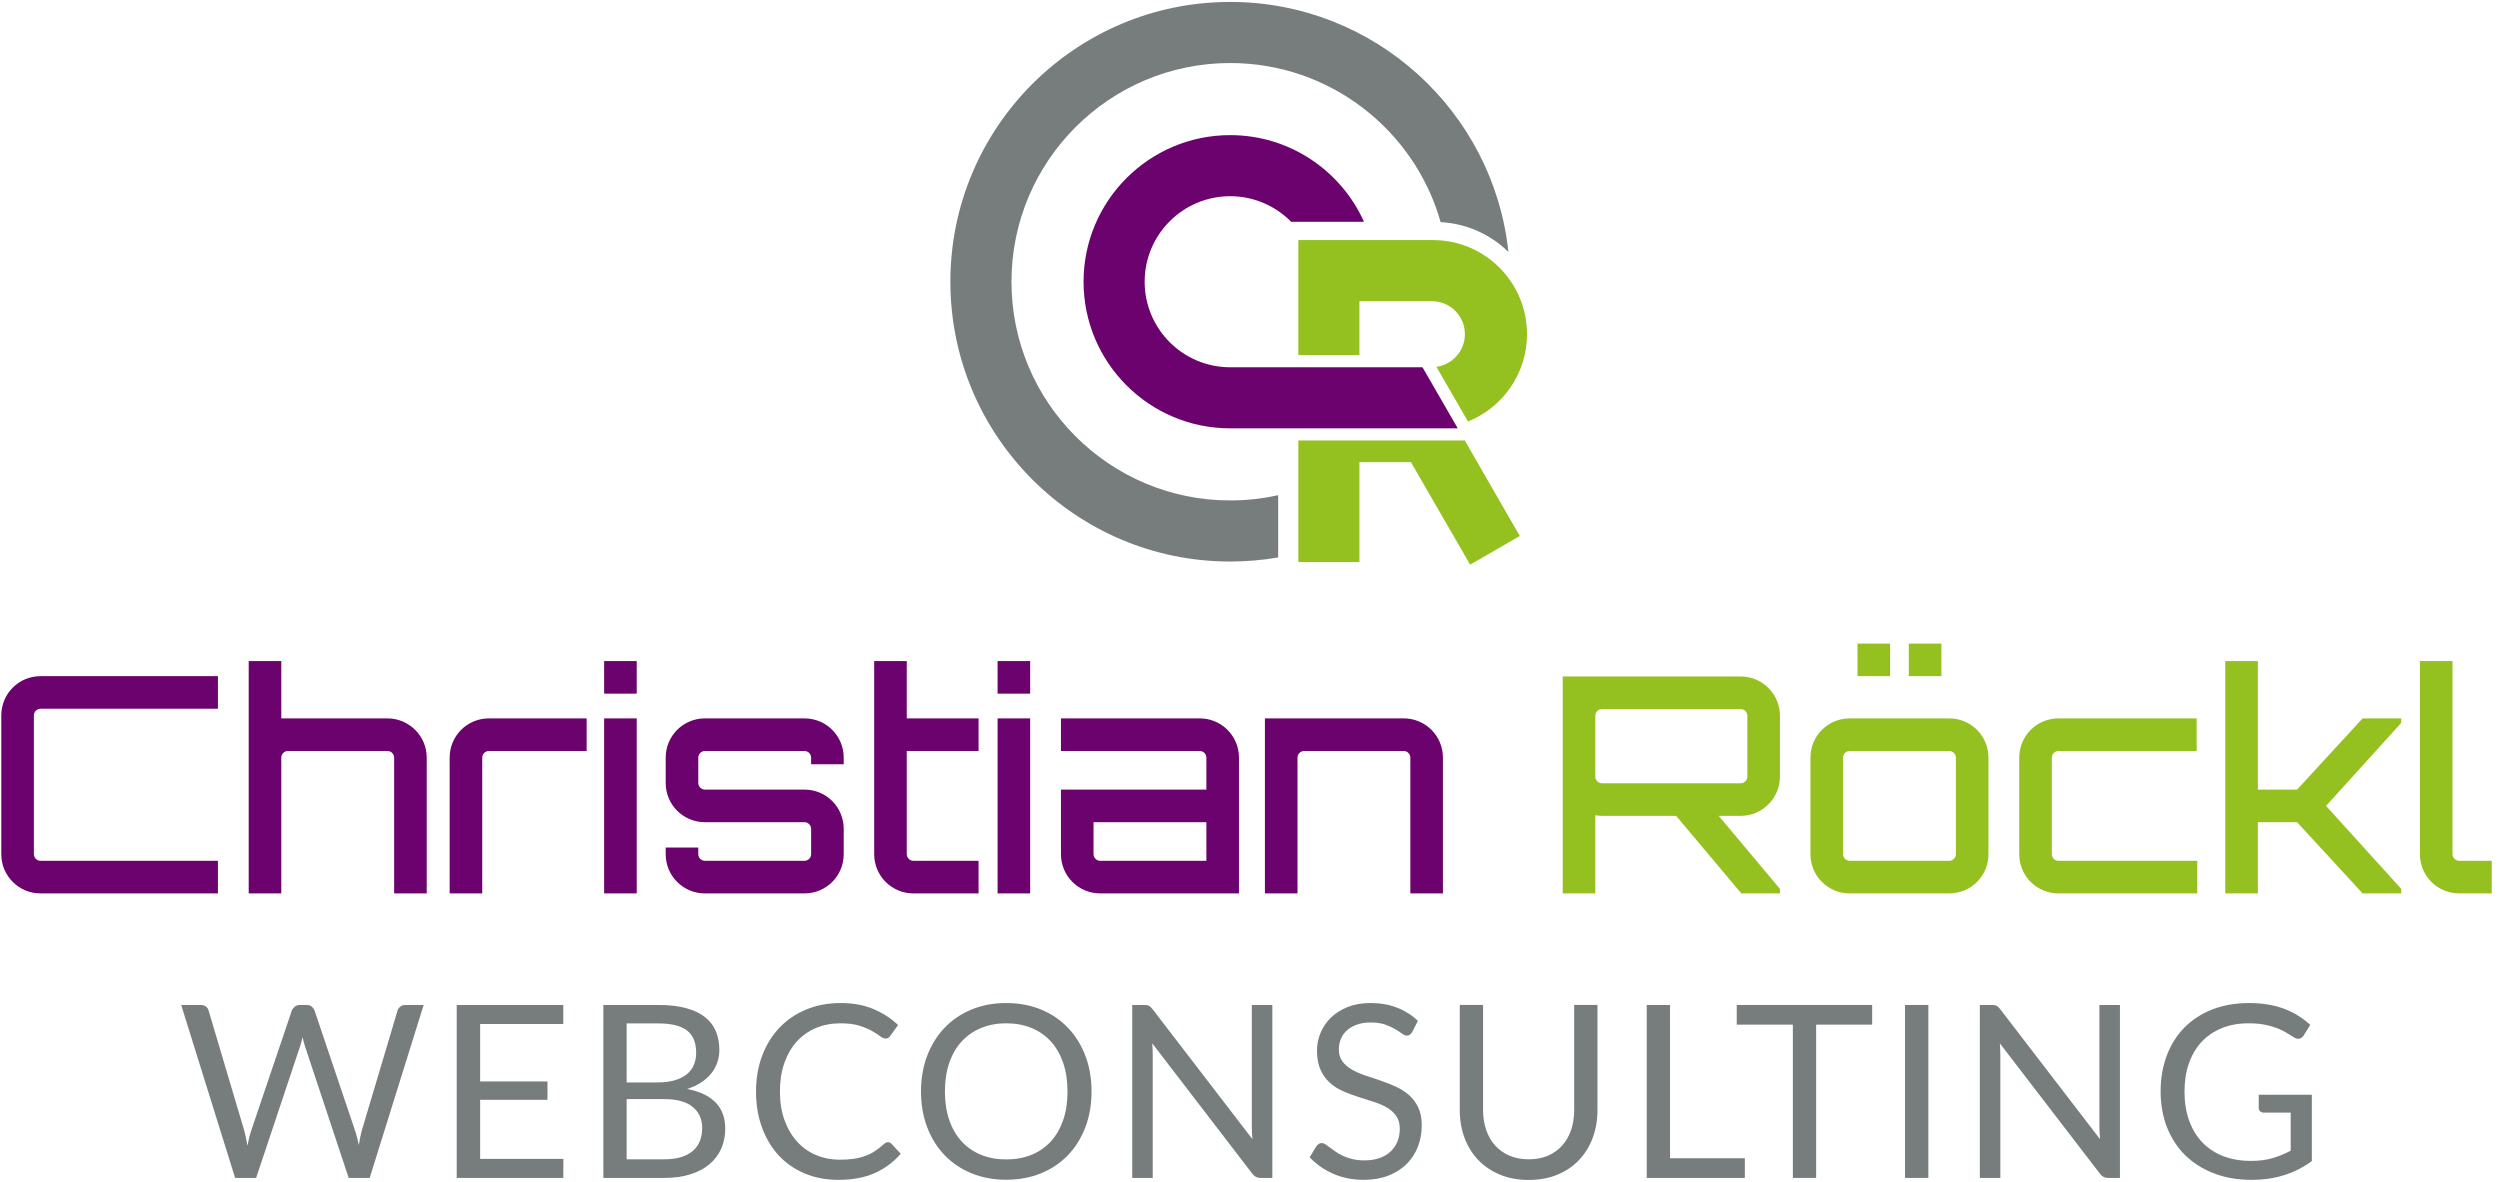
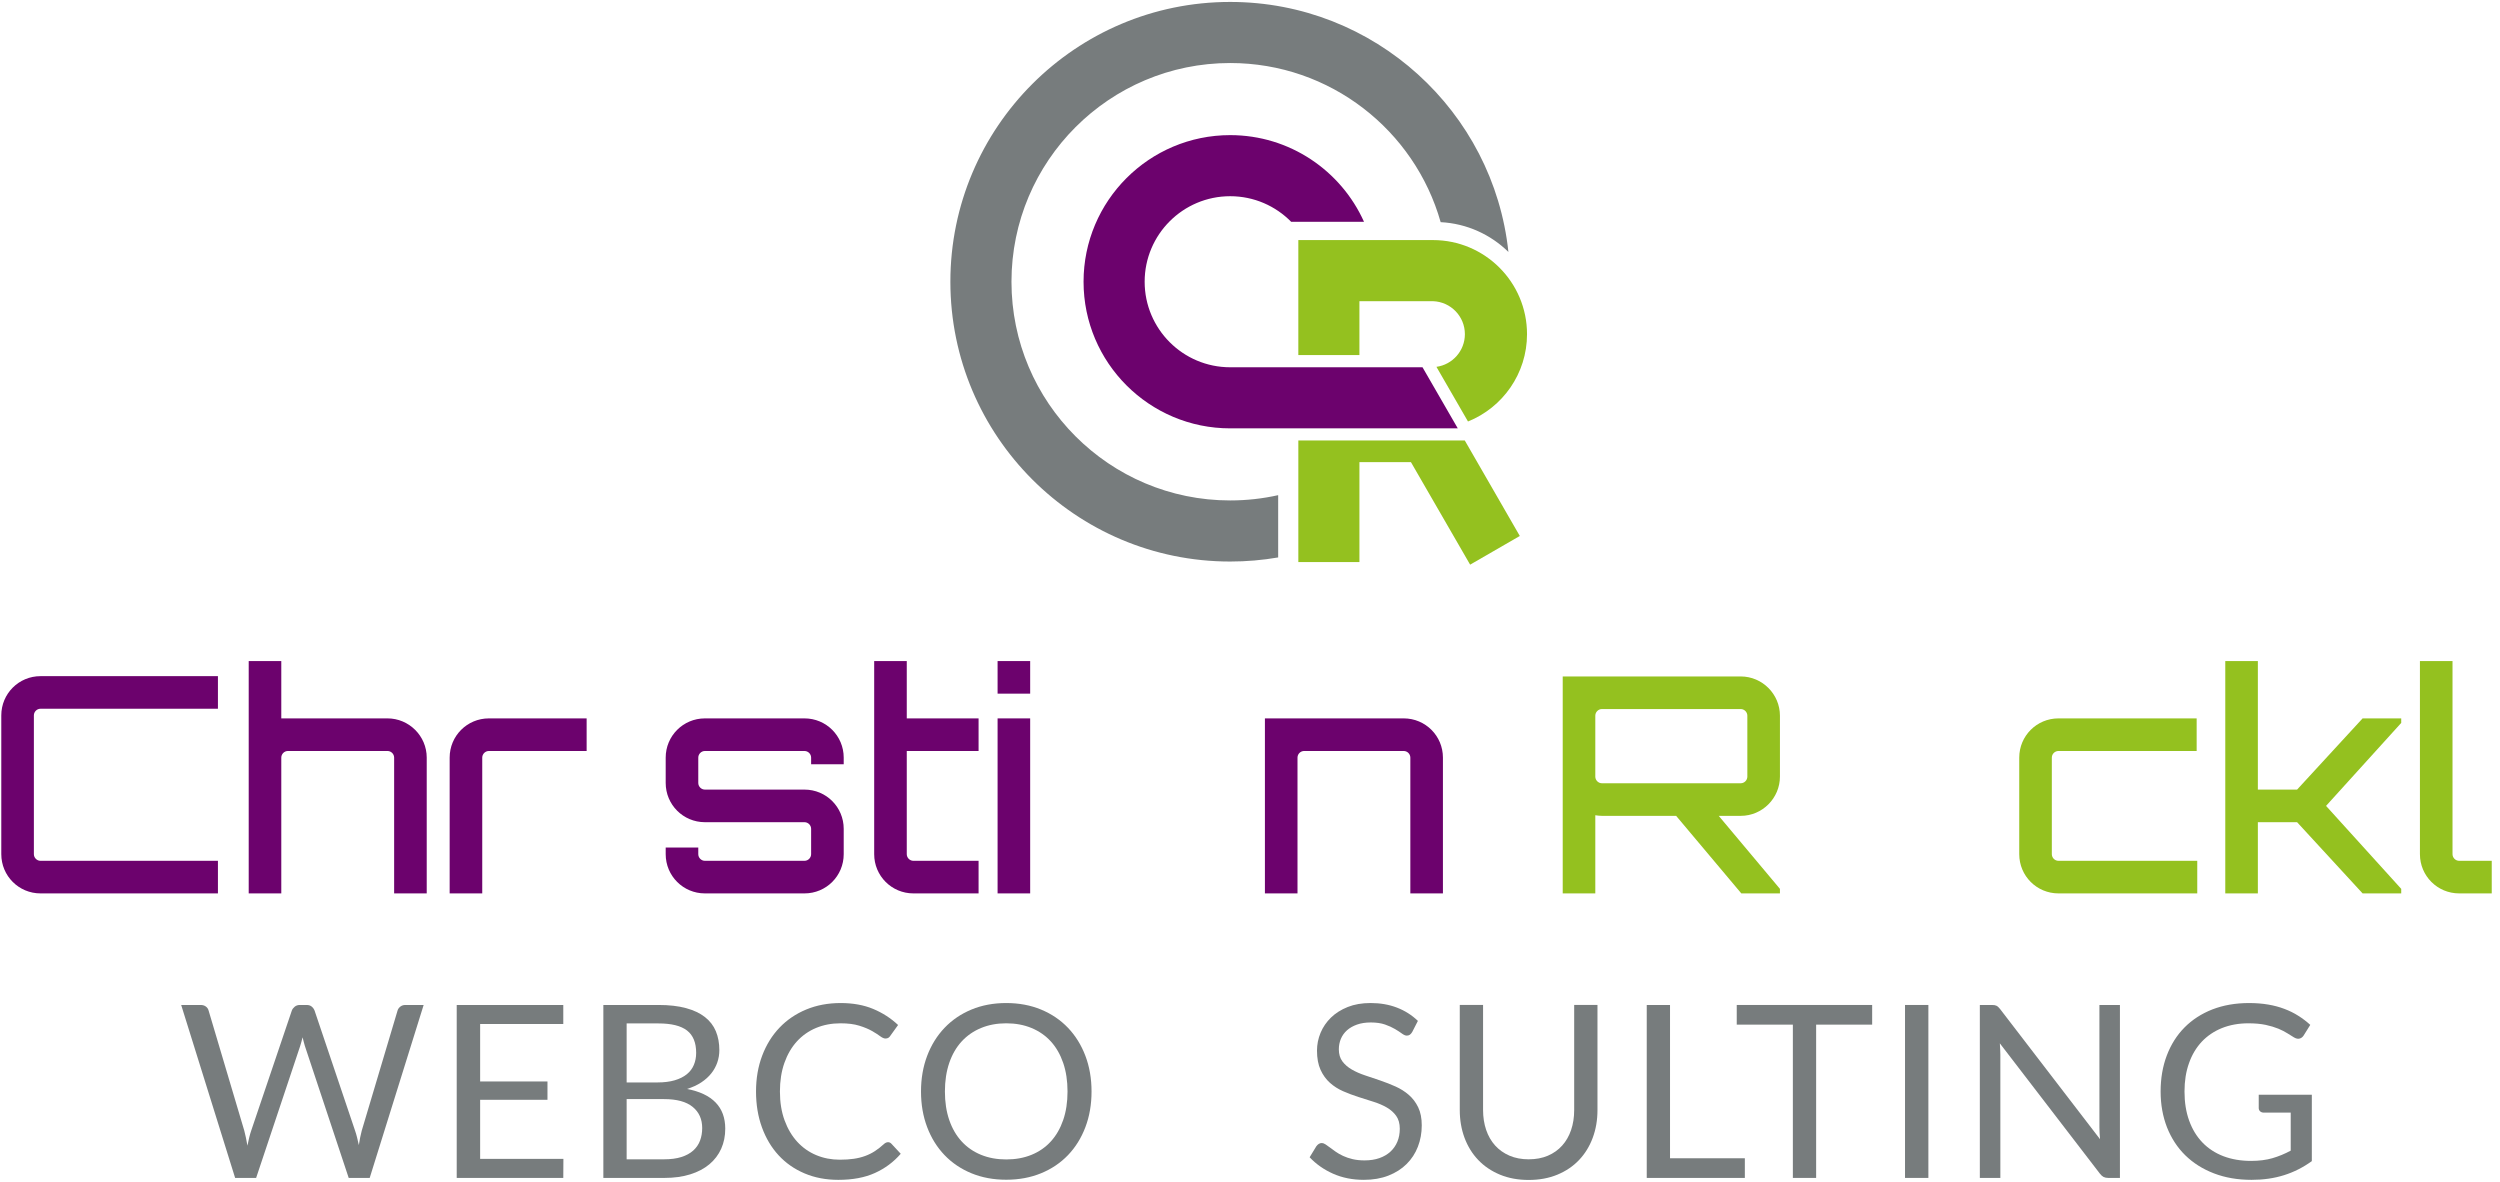
<svg xmlns="http://www.w3.org/2000/svg" width="220" height="104" viewBox="0 0 290 137" version="1.1" xml:space="preserve" style="fill-rule:evenodd;clip-rule:evenodd;stroke-linejoin:round;stroke-miterlimit:2;">
  <rect id="Logo-farbig" x="0" y="0" width="289.134" height="136.765" style="fill:none;" />
  <clipPath id="_clip1">
    <rect x="0" y="0" width="289.134" height="136.765" />
  </clipPath>
  <g clip-path="url(#_clip1)">
    <g>
      <g>
        <path d="M49.143,116.531l-6.258,20.062l-2.436,-0l-5.082,-15.302c-0.046,-0.149 -0.091,-0.309 -0.133,-0.477c-0.042,-0.168 -0.086,-0.344 -0.133,-0.531c-0.046,0.187 -0.093,0.363 -0.14,0.531c-0.046,0.168 -0.093,0.328 -0.14,0.477l-5.11,15.302l-2.436,-0l-6.258,-20.062l2.254,-0c0.243,-0 0.446,0.06 0.609,0.182c0.164,0.121 0.269,0.276 0.316,0.461l4.143,13.945c0.066,0.252 0.129,0.523 0.19,0.812c0.06,0.289 0.118,0.597 0.174,0.923c0.066,-0.326 0.133,-0.636 0.203,-0.931c0.07,-0.293 0.147,-0.562 0.231,-0.804l4.718,-13.945c0.056,-0.157 0.166,-0.304 0.329,-0.44c0.164,-0.135 0.362,-0.203 0.596,-0.203l0.783,-0c0.243,-0 0.439,0.06 0.588,0.182c0.15,0.121 0.262,0.276 0.337,0.461l4.703,13.945c0.084,0.242 0.161,0.503 0.231,0.783c0.07,0.281 0.138,0.574 0.203,0.882c0.047,-0.308 0.098,-0.601 0.155,-0.882c0.055,-0.28 0.116,-0.541 0.181,-0.783l4.158,-13.945c0.047,-0.167 0.152,-0.317 0.315,-0.448c0.164,-0.13 0.362,-0.195 0.596,-0.195l2.113,-0Z" style="fill:#777c7d;fill-rule:nonzero;" />
        <path d="M65.355,134.381l-0.014,2.212l-12.362,-0l0,-20.062l12.362,-0l0,2.211l-9.645,0l0,6.665l7.811,-0l-0,2.127l-7.811,0l0,6.847l9.659,-0Z" style="fill:#777c7d;fill-rule:nonzero;" />
        <path d="M76.387,116.531c1.232,-0 2.294,0.121 3.185,0.364c0.892,0.242 1.624,0.587 2.198,1.036c0.574,0.448 0.997,0.997 1.267,1.644c0.271,0.65 0.407,1.38 0.407,2.192c-0,0.495 -0.078,0.969 -0.232,1.42c-0.154,0.454 -0.385,0.875 -0.693,1.268c-0.308,0.391 -0.697,0.744 -1.169,1.057c-0.471,0.312 -1.024,0.567 -1.659,0.763c1.475,0.279 2.583,0.805 3.325,1.575c0.742,0.77 1.113,1.781 1.113,3.031c-0,0.849 -0.156,1.624 -0.469,2.324c-0.312,0.7 -0.77,1.302 -1.372,1.806c-0.602,0.504 -1.341,0.894 -2.219,1.168c-0.877,0.276 -1.875,0.414 -2.996,0.414l-7.084,-0l-0,-20.062l6.398,-0Zm-3.696,2.142l0,6.845l3.584,0c0.766,0 1.431,-0.084 1.995,-0.251c0.565,-0.168 1.032,-0.401 1.4,-0.7c0.369,-0.299 0.642,-0.66 0.819,-1.086c0.178,-0.423 0.266,-0.888 0.266,-1.392c0,-1.186 -0.354,-2.051 -1.064,-2.598c-0.709,-0.546 -1.81,-0.818 -3.304,-0.818l-3.696,-0Zm4.34,15.762c0.775,0 1.442,-0.086 2.002,-0.264c0.56,-0.177 1.02,-0.427 1.379,-0.749c0.36,-0.322 0.623,-0.704 0.791,-1.15c0.168,-0.442 0.252,-0.929 0.252,-1.462c-0,-1.035 -0.368,-1.855 -1.106,-2.457c-0.736,-0.602 -1.843,-0.903 -3.318,-0.903l-4.34,0l0,6.985l4.34,0Z" style="fill:#777c7d;fill-rule:nonzero;" />
        <path d="M103.015,132.449c0.15,-0 0.28,0.061 0.392,0.182l1.078,1.161c-0.821,0.953 -1.817,1.694 -2.989,2.226c-1.171,0.533 -2.587,0.799 -4.249,0.799c-1.437,-0 -2.744,-0.249 -3.92,-0.749c-1.176,-0.499 -2.179,-1.199 -3.01,-2.1c-0.829,-0.9 -1.474,-1.982 -1.932,-3.242c-0.457,-1.26 -0.686,-2.646 -0.686,-4.157c0,-1.512 0.238,-2.898 0.714,-4.158c0.476,-1.26 1.146,-2.342 2.009,-3.248c0.864,-0.906 1.898,-1.607 3.101,-2.107c1.204,-0.499 2.534,-0.749 3.99,-0.749c1.428,-0 2.688,0.229 3.78,0.685c1.092,0.458 2.054,1.078 2.884,1.862l-0.896,1.246c-0.056,0.094 -0.127,0.171 -0.217,0.231c-0.088,0.061 -0.207,0.092 -0.357,0.092c-0.168,-0 -0.373,-0.092 -0.616,-0.273c-0.242,-0.182 -0.56,-0.385 -0.952,-0.609c-0.392,-0.224 -0.882,-0.427 -1.47,-0.609c-0.588,-0.183 -1.311,-0.274 -2.17,-0.274c-1.036,0 -1.983,0.181 -2.842,0.54c-0.858,0.36 -1.598,0.88 -2.219,1.56c-0.619,0.682 -1.103,1.512 -1.449,2.492c-0.345,0.98 -0.518,2.086 -0.518,3.319c0,1.25 0.18,2.365 0.539,3.345c0.36,0.981 0.851,1.81 1.47,2.486c0.621,0.677 1.354,1.193 2.198,1.547c0.845,0.355 1.757,0.531 2.737,0.531c0.598,-0 1.137,-0.034 1.617,-0.104c0.481,-0.07 0.924,-0.18 1.331,-0.331c0.405,-0.148 0.783,-0.337 1.133,-0.565c0.35,-0.229 0.698,-0.502 1.043,-0.82c0.159,-0.14 0.318,-0.209 0.476,-0.209Z" style="fill:#777c7d;fill-rule:nonzero;" />
        <path d="M123.833,126.569c0,-1.233 -0.168,-2.339 -0.504,-3.319c-0.336,-0.98 -0.812,-1.807 -1.428,-2.484c-0.616,-0.676 -1.362,-1.197 -2.24,-1.561c-0.877,-0.365 -1.857,-0.547 -2.94,-0.547c-1.073,0 -2.048,0.182 -2.926,0.547c-0.877,0.364 -1.626,0.885 -2.247,1.561c-0.62,0.677 -1.099,1.504 -1.435,2.484c-0.335,0.98 -0.504,2.086 -0.504,3.319c0,1.232 0.169,2.336 0.504,3.311c0.336,0.975 0.815,1.802 1.435,2.477c0.621,0.677 1.37,1.196 2.247,1.555c0.878,0.359 1.853,0.538 2.926,0.538c1.083,0 2.063,-0.179 2.94,-0.538c0.878,-0.359 1.624,-0.878 2.24,-1.555c0.616,-0.675 1.092,-1.502 1.428,-2.477c0.336,-0.975 0.504,-2.079 0.504,-3.311Zm2.786,-0c-0,1.503 -0.238,2.881 -0.714,4.136c-0.476,1.256 -1.148,2.336 -2.016,3.242c-0.868,0.906 -1.911,1.607 -3.129,2.107c-1.218,0.5 -2.564,0.749 -4.039,0.749c-1.474,-0 -2.817,-0.249 -4.032,-0.749c-1.213,-0.5 -2.254,-1.201 -3.122,-2.107c-0.868,-0.906 -1.54,-1.986 -2.016,-3.242c-0.476,-1.255 -0.714,-2.633 -0.714,-4.136c0,-1.502 0.238,-2.882 0.714,-4.137c0.476,-1.255 1.148,-2.338 2.016,-3.248c0.868,-0.911 1.909,-1.617 3.122,-2.122c1.215,-0.503 2.558,-0.755 4.032,-0.755c1.475,-0 2.821,0.252 4.039,0.755c1.218,0.505 2.261,1.211 3.129,2.122c0.868,0.91 1.54,1.993 2.016,3.248c0.476,1.255 0.714,2.635 0.714,4.137Z" style="fill:#777c7d;fill-rule:nonzero;" />
-         <path d="M147.591,116.531l0,20.062l-1.358,-0c-0.214,-0 -0.394,-0.037 -0.538,-0.113c-0.145,-0.073 -0.288,-0.199 -0.428,-0.377l-11.606,-15.121c0.019,0.234 0.034,0.462 0.042,0.686c0.01,0.224 0.014,0.435 0.014,0.63l0,14.295l-2.38,-0l0,-20.062l1.401,-0c0.121,-0 0.223,0.007 0.307,0.021c0.084,0.013 0.159,0.038 0.224,0.069c0.066,0.034 0.131,0.081 0.196,0.141c0.066,0.061 0.136,0.138 0.21,0.23l11.606,15.107c-0.018,-0.243 -0.035,-0.478 -0.049,-0.707c-0.014,-0.229 -0.021,-0.445 -0.021,-0.651l0,-14.21l2.38,-0Z" style="fill:#777c7d;fill-rule:nonzero;" />
        <path d="M163.817,119.666c-0.084,0.141 -0.175,0.246 -0.273,0.315c-0.098,0.071 -0.217,0.105 -0.357,0.105c-0.157,0 -0.345,-0.079 -0.56,-0.237c-0.214,-0.16 -0.483,-0.333 -0.805,-0.525c-0.322,-0.192 -0.709,-0.368 -1.162,-0.526c-0.452,-0.157 -1.001,-0.238 -1.645,-0.238c-0.606,0 -1.141,0.082 -1.603,0.246c-0.462,0.164 -0.849,0.384 -1.162,0.664c-0.312,0.28 -0.548,0.61 -0.707,0.986c-0.158,0.379 -0.238,0.789 -0.238,1.227c0,0.559 0.139,1.023 0.413,1.392c0.276,0.369 0.64,0.685 1.092,0.945c0.453,0.263 0.966,0.488 1.54,0.679c0.574,0.193 1.162,0.391 1.764,0.595c0.602,0.206 1.19,0.437 1.764,0.693c0.574,0.258 1.088,0.582 1.54,0.973c0.453,0.393 0.818,0.873 1.092,1.442c0.276,0.571 0.413,1.271 0.413,2.099c0,0.88 -0.149,1.703 -0.448,2.473c-0.298,0.77 -0.735,1.439 -1.309,2.008c-0.574,0.571 -1.278,1.018 -2.114,1.345c-0.835,0.326 -1.785,0.49 -2.849,0.49c-1.306,-0 -2.492,-0.236 -3.556,-0.707c-1.064,-0.472 -1.974,-1.109 -2.73,-1.911l0.784,-1.288c0.075,-0.102 0.166,-0.19 0.273,-0.259c0.108,-0.071 0.227,-0.105 0.357,-0.105c0.122,-0 0.259,0.048 0.413,0.147c0.154,0.097 0.329,0.222 0.525,0.37c0.196,0.151 0.42,0.313 0.672,0.49c0.252,0.178 0.539,0.341 0.861,0.489c0.322,0.151 0.689,0.275 1.099,0.373c0.411,0.097 0.873,0.146 1.386,0.146c0.644,-0 1.218,-0.087 1.722,-0.265c0.504,-0.177 0.931,-0.427 1.281,-0.749c0.35,-0.323 0.619,-0.708 0.805,-1.156c0.187,-0.448 0.28,-0.947 0.28,-1.497c0,-0.607 -0.137,-1.104 -0.413,-1.492c-0.275,-0.386 -0.637,-0.71 -1.085,-0.972c-0.448,-0.262 -0.961,-0.483 -1.54,-0.665c-0.578,-0.183 -1.166,-0.369 -1.764,-0.561c-0.597,-0.19 -1.185,-0.413 -1.764,-0.664c-0.578,-0.253 -1.092,-0.578 -1.54,-0.981c-0.448,-0.401 -0.809,-0.902 -1.085,-1.504c-0.275,-0.602 -0.413,-1.347 -0.413,-2.233c0,-0.709 0.138,-1.395 0.413,-2.058c0.276,-0.662 0.678,-1.25 1.204,-1.765c0.528,-0.513 1.176,-0.923 1.946,-1.232c0.77,-0.308 1.655,-0.461 2.654,-0.461c1.119,-0 2.139,0.178 3.058,0.532c0.92,0.355 1.729,0.867 2.429,1.54l-0.658,1.287Z" style="fill:#777c7d;fill-rule:nonzero;" />
        <path d="M177.327,134.435c0.831,0 1.573,-0.138 2.226,-0.418c0.654,-0.281 1.207,-0.672 1.659,-1.177c0.453,-0.504 0.798,-1.105 1.036,-1.806c0.239,-0.7 0.357,-1.47 0.357,-2.309l0,-12.194l2.702,-0l0,12.194c0,1.157 -0.184,2.23 -0.553,3.219c-0.368,0.99 -0.896,1.847 -1.582,2.569c-0.685,0.724 -1.523,1.291 -2.513,1.702c-0.989,0.41 -2.1,0.615 -3.332,0.615c-1.232,0 -2.341,-0.205 -3.332,-0.615c-0.989,-0.411 -1.829,-0.978 -2.52,-1.702c-0.69,-0.722 -1.22,-1.579 -1.589,-2.569c-0.368,-0.989 -0.553,-2.062 -0.553,-3.219l0,-12.194l2.702,-0l0,12.179c0,0.841 0.12,1.61 0.357,2.31c0.238,0.7 0.584,1.303 1.036,1.807c0.453,0.503 1.008,0.898 1.666,1.183c0.658,0.284 1.403,0.425 2.233,0.425Z" style="fill:#777c7d;fill-rule:nonzero;" />
        <path d="M202.402,134.31l0,2.283l-11.38,-0l0,-20.062l2.7,-0l0,17.779l8.68,0Z" style="fill:#777c7d;fill-rule:nonzero;" />
        <path d="M217.171,118.812l-6.499,-0l0,17.781l-2.7,-0l0,-17.781l-6.51,-0l0,-2.281l15.709,-0l-0,2.281Z" style="fill:#777c7d;fill-rule:nonzero;" />
        <rect x="220.982" y="116.531" width="2.71" height="20.062" style="fill:#777c7d;fill-rule:nonzero;" />
        <path d="M245.912,116.531l-0,20.062l-1.36,-0c-0.21,-0 -0.39,-0.037 -0.54,-0.113c-0.14,-0.073 -0.28,-0.199 -0.42,-0.377l-11.61,-15.121c0.02,0.234 0.03,0.462 0.04,0.686c0.009,0.224 0.019,0.435 0.019,0.63l-0,14.295l-2.38,-0l-0,-20.062l1.401,-0c0.119,-0 0.219,0.007 0.31,0.021c0.08,0.013 0.15,0.038 0.22,0.069c0.069,0.034 0.13,0.081 0.199,0.141c0.061,0.061 0.13,0.138 0.211,0.23l11.6,15.107c-0.02,-0.243 -0.03,-0.478 -0.05,-0.707c-0.01,-0.229 -0.02,-0.445 -0.02,-0.651l-0,-14.21l2.38,-0Z" style="fill:#777c7d;fill-rule:nonzero;" />
        <path d="M268.172,126.947l-0,7.699c-1.01,0.728 -2.08,1.272 -3.23,1.631c-1.14,0.36 -2.39,0.54 -3.76,0.54c-1.61,-0 -3.06,-0.249 -4.36,-0.749c-1.3,-0.499 -2.41,-1.199 -3.33,-2.1c-0.92,-0.9 -1.62,-1.982 -2.12,-3.242c-0.49,-1.26 -0.74,-2.646 -0.74,-4.157c0,-1.531 0.24,-2.927 0.72,-4.187c0.48,-1.26 1.16,-2.34 2.05,-3.24c0.89,-0.901 1.97,-1.599 3.23,-2.094c1.28,-0.494 2.69,-0.741 4.26,-0.741c0.79,-0 1.53,0.059 2.21,0.174c0.69,0.118 1.32,0.286 1.89,0.505c0.58,0.219 1.12,0.485 1.61,0.797c0.5,0.313 0.96,0.666 1.39,1.057l-0.77,1.233c-0.12,0.187 -0.28,0.306 -0.47,0.356c-0.19,0.052 -0.4,0.006 -0.64,-0.132c-0.22,-0.131 -0.48,-0.29 -0.77,-0.477c-0.29,-0.185 -0.64,-0.365 -1.05,-0.538c-0.42,-0.172 -0.91,-0.319 -1.47,-0.442c-0.57,-0.12 -1.24,-0.182 -2.01,-0.182c-1.13,0 -2.15,0.186 -3.07,0.553c-0.91,0.369 -1.69,0.896 -2.34,1.582c-0.64,0.686 -1.14,1.517 -1.48,2.493c-0.35,0.976 -0.52,2.069 -0.52,3.283c0,1.26 0.18,2.386 0.54,3.38c0.36,0.995 0.87,1.839 1.54,2.535c0.67,0.695 1.48,1.224 2.43,1.589c0.95,0.362 2.02,0.546 3.21,0.546c0.93,-0 1.76,-0.106 2.48,-0.315c0.72,-0.21 1.43,-0.501 2.12,-0.875l0,-4.411l-3.12,0c-0.18,0 -0.32,-0.05 -0.43,-0.153c-0.11,-0.103 -0.16,-0.228 -0.16,-0.379l0,-1.539l6.16,-0Z" style="fill:#777c7d;fill-rule:nonzero;" />
        <path d="M25.28,82.168l-0,-3.78l-20.58,0c-2.52,0 -4.55,2.03 -4.55,4.55l-0,16.1c-0,2.521 2.03,4.551 4.55,4.551l20.58,-0l-0,-3.78l-20.58,-0c-0.42,-0 -0.77,-0.351 -0.77,-0.771l0,-16.1c0,-0.42 0.35,-0.77 0.77,-0.77l20.58,-0Z" style="fill:#6c026d;fill-rule:nonzero;" />
        <path d="M44.95,83.288l-12.32,0l0,-6.65l-3.78,0l0,26.951l3.78,-0l0,-15.75c0,-0.421 0.35,-0.77 0.77,-0.77l11.55,-0c0.42,-0 0.77,0.349 0.77,0.77l0,15.75l3.78,-0l0,-15.75c0,-2.52 -2.065,-4.551 -4.55,-4.551Z" style="fill:#6c026d;fill-rule:nonzero;" />
        <path d="M56.71,83.288c-2.52,0 -4.55,2.031 -4.55,4.551l0,15.75l3.78,-0l0,-15.75c0,-0.421 0.35,-0.77 0.77,-0.77l11.34,-0l0,-3.781l-11.34,0Z" style="fill:#6c026d;fill-rule:nonzero;" />
-         <path d="M70.08,76.638l-0,3.78l3.781,-0l-0,-3.78l-3.781,0Zm-0,26.951l3.781,-0l-0,-20.301l-3.781,0l-0,20.301Z" style="fill:#6c026d;fill-rule:nonzero;" />
-         <path d="M97.87,87.839c0,-2.52 -2.03,-4.551 -4.549,-4.551l-11.551,0c-2.52,0 -4.55,2.031 -4.55,4.551l0,2.939c0,2.52 2.03,4.551 4.55,4.551l11.551,-0c0.419,-0 0.769,0.35 0.769,0.77l-0,2.939c-0,0.42 -0.35,0.771 -0.769,0.771l-11.551,-0c-0.42,-0 -0.77,-0.351 -0.77,-0.771l0,-0.77l-3.78,0l0,0.77c0,2.521 2.03,4.551 4.55,4.551l11.551,-0c2.519,-0 4.549,-2.03 4.549,-4.551l0,-2.939c0,-2.52 -2.03,-4.551 -4.549,-4.551l-11.551,0c-0.42,0 -0.77,-0.349 -0.77,-0.77l0,-2.939c0,-0.421 0.35,-0.77 0.77,-0.77l11.551,-0c0.419,-0 0.769,0.349 0.769,0.77l-0,0.77l3.78,-0l0,-0.77Z" style="fill:#6c026d;fill-rule:nonzero;" />
+         <path d="M97.87,87.839c0,-2.52 -2.03,-4.551 -4.549,-4.551l-11.551,0c-2.52,0 -4.55,2.031 -4.55,4.551l0,2.939c0,2.52 2.03,4.551 4.55,4.551l11.551,-0c0.419,-0 0.769,0.35 0.769,0.77l-0,2.939c-0,0.42 -0.35,0.771 -0.769,0.771l-11.551,-0c-0.42,-0 -0.77,-0.351 -0.77,-0.771l0,-0.77l-3.78,0l0,0.77c0,2.521 2.03,4.551 4.55,4.551l11.551,-0c2.519,-0 4.549,-2.03 4.549,-4.551l0,-2.939c0,-2.52 -2.03,-4.551 -4.549,-4.551l-11.551,0c-0.42,0 -0.77,-0.349 -0.77,-0.77l0,-2.939c0,-0.421 0.35,-0.77 0.77,-0.77l11.551,-0c0.419,-0 0.769,0.349 0.769,0.77l-0,0.77l3.78,-0Z" style="fill:#6c026d;fill-rule:nonzero;" />
        <path d="M113.515,87.069l-0,-3.781l-8.33,0l0,-6.65l-3.78,0l-0,22.4c-0,2.521 2.03,4.551 4.55,4.551l7.56,-0l-0,-3.78l-7.56,-0c-0.42,-0 -0.77,-0.351 -0.77,-0.771l0,-11.969l8.33,-0Z" style="fill:#6c026d;fill-rule:nonzero;" />
        <path d="M115.72,76.638l0,3.78l3.78,-0l0,-3.78l-3.78,0Zm0,26.951l3.78,-0l0,-20.301l-3.78,0l0,20.301Z" style="fill:#6c026d;fill-rule:nonzero;" />
-         <path d="M139.94,99.809l-12.32,-0c-0.42,-0 -0.77,-0.351 -0.77,-0.771l0,-3.709l13.09,-0l0,4.48Zm-0.77,-16.521l-16.099,0l0,3.781l16.099,-0c0.42,-0 0.77,0.349 0.77,0.77l0,3.709l-16.869,0l0,7.49c0,2.521 2.029,4.551 4.549,4.551l16.1,-0l0,-15.75c0,-2.52 -2.03,-4.551 -4.55,-4.551Z" style="fill:#6c026d;fill-rule:nonzero;" />
        <path d="M162.83,83.288l-16.1,0l0,20.301l3.78,-0l0,-15.75c0,-0.421 0.35,-0.77 0.77,-0.77l11.55,-0c0.42,-0 0.77,0.349 0.77,0.77l0,15.75l3.78,-0l0,-15.75c0,-2.52 -2.03,-4.551 -4.55,-4.551Z" style="fill:#6c026d;fill-rule:nonzero;" />
        <path d="M185.825,90.813c-0.42,-0 -0.77,-0.349 -0.77,-0.77l0,-7.069c0,-0.42 0.35,-0.77 0.77,-0.77l16.097,-0c0.42,-0 0.77,0.35 0.77,0.77l-0,7.069c-0,0.421 -0.35,0.77 -0.77,0.77l-16.097,-0Zm20.647,-7.839c0,-2.485 -2.03,-4.551 -4.55,-4.551l-20.647,0l-0,25.166l3.78,-0l0,-9.066c0.245,0.036 0.49,0.071 0.77,0.071l8.607,-0l7.56,8.995l4.48,-0l0,-0.526l-7.1,-8.469l2.55,-0c2.52,-0 4.55,-2.066 4.55,-4.551l0,-7.069Z" style="fill:#94c11f;fill-rule:nonzero;" />
-         <path d="M219.252,74.609l-3.78,-0l0,3.779l3.78,0l0,-3.779Zm5.95,-0l-3.781,-0l-0,3.779l3.781,0l-0,-3.779Zm0.91,12.46c0.419,-0 0.77,0.349 0.77,0.77l0,11.199c0,0.42 -0.351,0.771 -0.77,0.771l-11.55,-0c-0.42,-0 -0.771,-0.351 -0.771,-0.771l-0,-11.199c-0,-0.421 0.351,-0.77 0.771,-0.77l11.55,-0Zm-11.55,-3.781c-2.521,0 -4.55,2.031 -4.55,4.551l-0,11.199c-0,2.521 2.029,4.551 4.55,4.551l11.55,-0c2.52,-0 4.549,-2.03 4.549,-4.551l-0,-11.199c-0,-2.52 -2.029,-4.551 -4.549,-4.551l-11.55,0Z" style="fill:#94c11f;fill-rule:nonzero;" />
        <path d="M238.782,99.809c-0.42,-0 -0.77,-0.351 -0.77,-0.771l0,-11.199c0,-0.421 0.35,-0.77 0.77,-0.77l16.03,-0l-0,-3.781l-16.03,0c-2.52,0 -4.55,2.031 -4.55,4.551l0,11.199c0,2.521 2.03,4.551 4.55,4.551l16.1,-0l0,-3.78l-16.1,-0Z" style="fill:#94c11f;fill-rule:nonzero;" />
        <path d="M274.062,83.288l-7.6,8.26l-4.55,0l-0,-14.91l-3.78,0l0,26.951l3.78,-0l-0,-8.26l4.55,-0l7.6,8.26l4.48,-0l-0,-0.526l-8.72,-9.625l8.72,-9.625l-0,-0.525l-4.48,0Z" style="fill:#94c11f;fill-rule:nonzero;" />
        <path d="M280.712,76.638l0,22.4c0,2.521 2.03,4.551 4.55,4.551l3.78,-0l-0,-3.78l-3.78,-0c-0.42,-0 -0.77,-0.351 -0.77,-0.771l0,-22.4l-3.78,0Z" style="fill:#94c11f;fill-rule:nonzero;" />
      </g>
      <g>
        <path d="M148.268,64.617c-1.808,0.313 -3.669,0.476 -5.567,0.476c-17.913,0 -32.457,-14.543 -32.457,-32.457c0,-17.913 14.544,-32.456 32.457,-32.456c16.747,-0 30.549,12.711 32.275,29.002c-2.048,-2.01 -4.805,-3.299 -7.859,-3.457c-3.013,-10.648 -12.81,-18.459 -24.416,-18.459c-14.002,0 -25.37,11.368 -25.37,25.37c0,14.003 11.368,25.37 25.37,25.37c1.912,0 3.775,-0.211 5.567,-0.613l-0,7.224Z" style="fill:#777c7d;" />
        <path d="M169.914,51.05l6.384,11.078l-5.763,3.327l-6.866,-11.892l-5.976,0l-0,11.59l-7.087,0l0,-14.103l19.308,0Zm-19.308,-9.91l0,-13.337l15.468,0l0,0.001c0.05,-0 0.098,-0.001 0.147,-0.001c6.024,0 10.914,4.891 10.914,10.914c-0,4.586 -2.836,8.516 -6.848,10.13l-3.66,-6.339c1.863,-0.257 3.3,-1.858 3.3,-3.791c0,-2.066 -1.64,-3.751 -3.688,-3.824l0,-0.003l-8.546,0l-0,6.25l-7.087,-0Z" style="fill:#94c11f;" />
        <path d="M149.772,25.68c-1.799,-1.829 -4.304,-2.965 -7.071,-2.965c-5.476,0 -9.921,4.446 -9.921,9.921c-0,5.476 4.445,9.922 9.921,9.922c0.059,-0 0.118,-0.001 0.176,-0.002l13.637,0l-0.001,0.002l8.499,-0l4.091,7.086l-26.218,0l-0.001,-0.001c-0.061,0.001 -0.122,0.001 -0.183,0.001c-9.387,0 -17.008,-7.621 -17.008,-17.008c0,-9.386 7.621,-17.007 17.008,-17.007c6.91,-0 12.863,4.129 15.523,10.051l-8.452,0Z" style="fill:#6c026d;" />
      </g>
    </g>
  </g>
</svg>